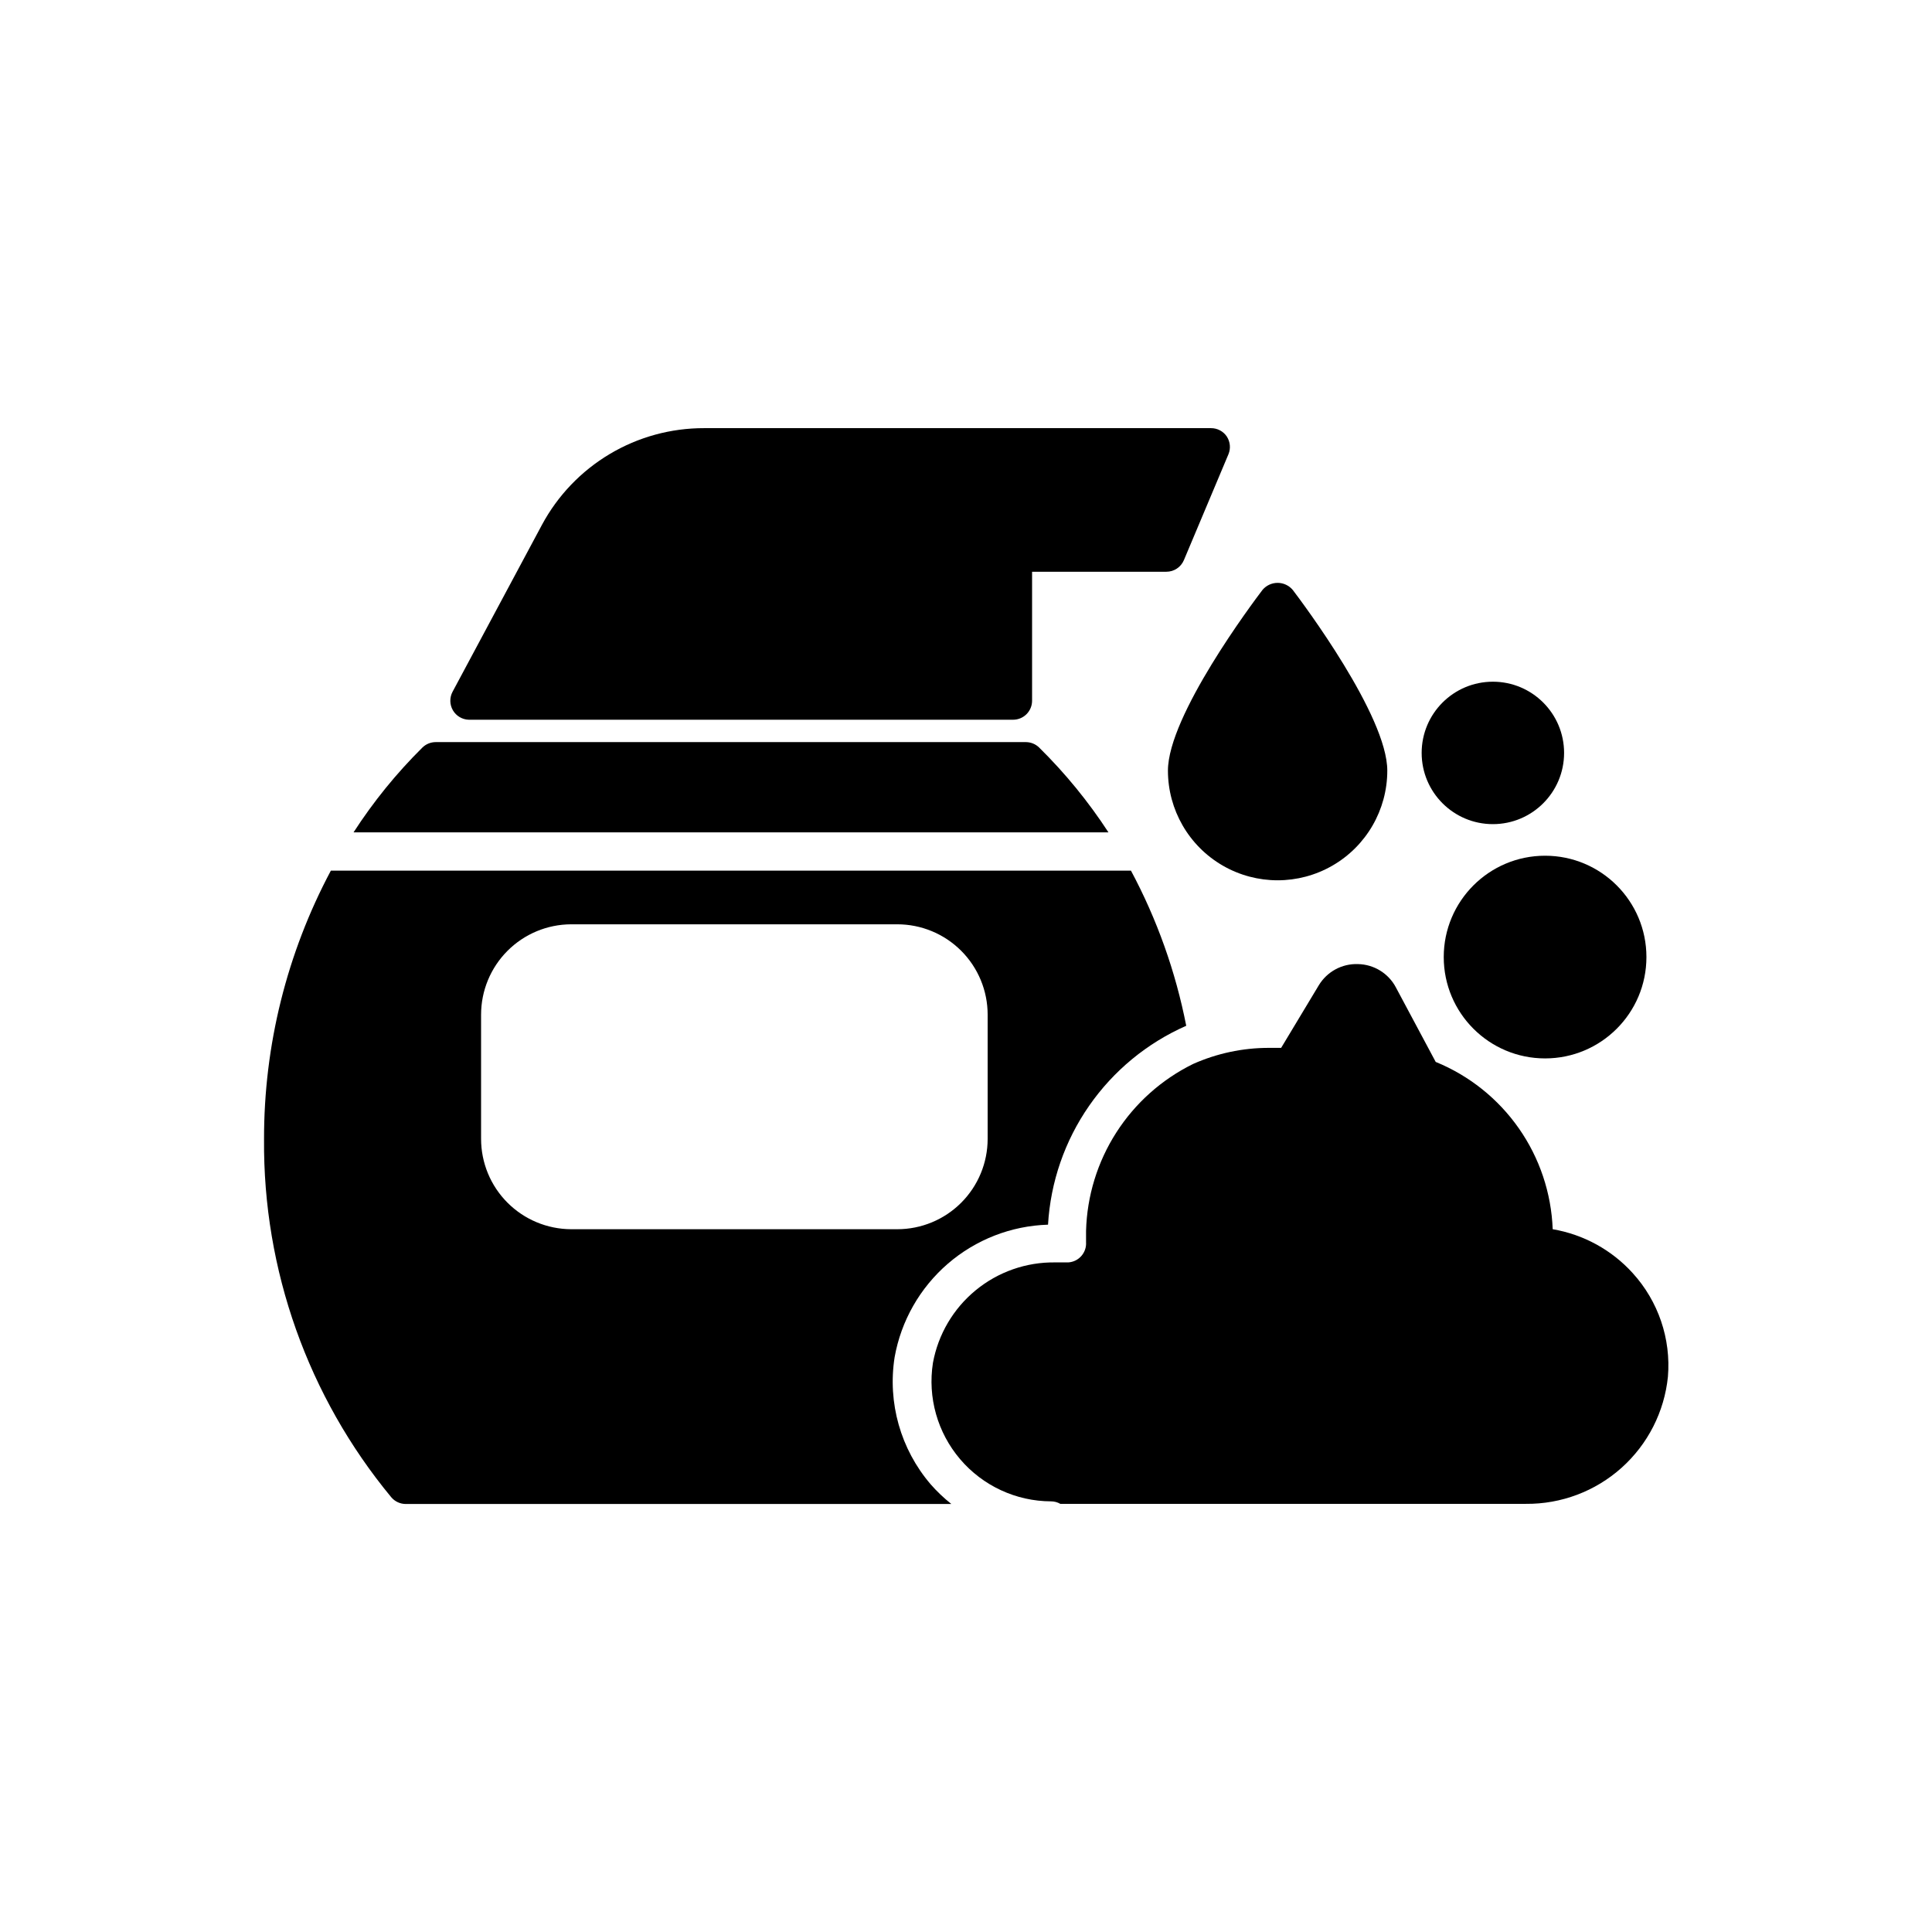
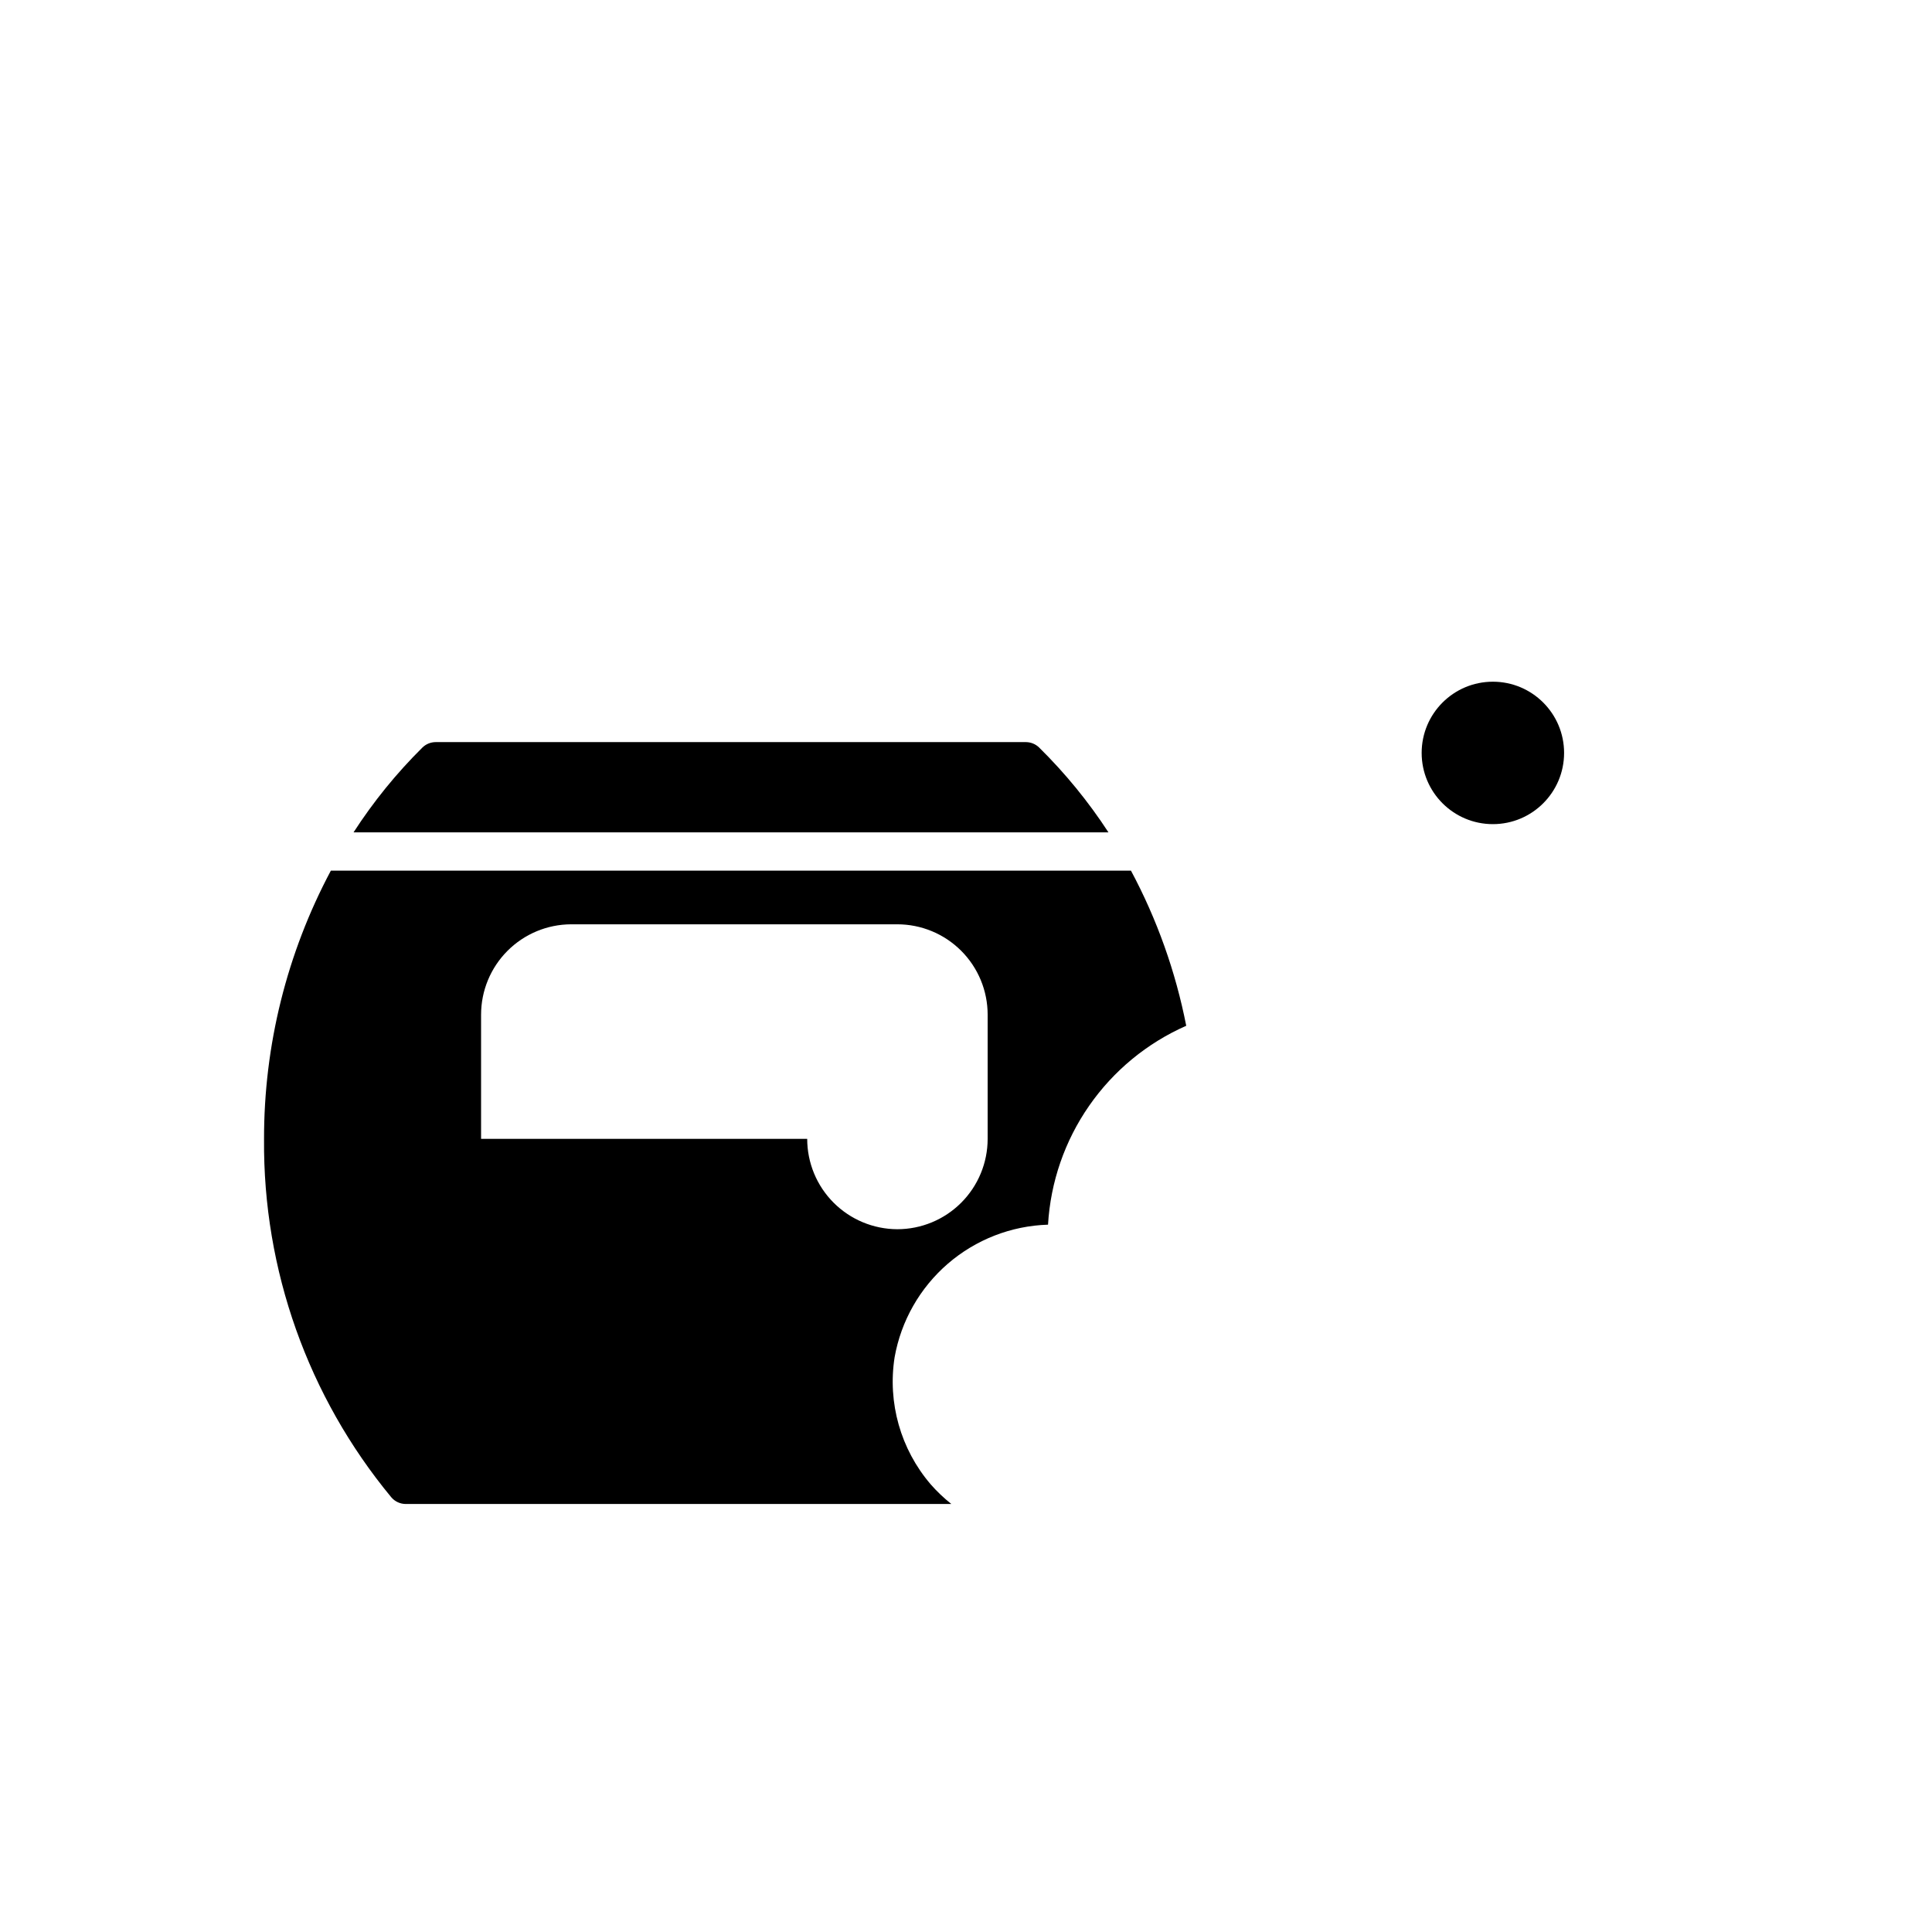
<svg xmlns="http://www.w3.org/2000/svg" fill="#000000" width="800px" height="800px" version="1.1" viewBox="144 144 512 512">
  <g>
    <path d="m437.75 364.58c-5.301-8.133-11.457-15.668-18.371-22.48-0.941-0.918-2.207-1.434-3.527-1.434h-156.38c-1.316 0-2.582 0.516-3.523 1.434-6.879 6.812-13 14.352-18.254 22.48z" />
-     <path d="m469.14 259.71c-0.941-1.414-2.527-2.258-4.223-2.246h-134.29c-8.824-0.023-17.484 2.348-25.062 6.867s-13.785 11.012-17.957 18.785l-23.68 44.219c-0.816 1.539-0.781 3.391 0.094 4.898 0.875 1.508 2.469 2.453 4.211 2.504h144.24c1.344 0 2.633-0.535 3.578-1.488 0.945-0.953 1.473-2.246 1.461-3.586v-34.145h35.578c2.023 0.008 3.856-1.199 4.648-3.062l11.82-28.094c0.629-1.527 0.469-3.266-0.426-4.652z" />
-     <path d="m580.32 397.63c0 14.836-12.023 26.859-26.859 26.859-14.832 0-26.855-12.023-26.855-26.859 0-14.832 12.023-26.855 26.855-26.855 14.836 0 26.859 12.023 26.859 26.855" />
-     <path d="m478.55 300.36c-2.559 3.371-25.035 33.328-25.035 47.863 0 10.383 5.539 19.98 14.531 25.172 8.992 5.191 20.074 5.191 29.066 0 8.992-5.191 14.535-14.789 14.535-25.172 0-14.531-22.477-44.492-25.035-47.863h-0.004c-0.992-1.199-2.469-1.895-4.027-1.895-1.559 0-3.039 0.695-4.031 1.895z" />
    <path d="m558.5 343.53c0 10.426-8.449 18.875-18.871 18.875-10.426 0-18.875-8.449-18.875-18.875 0-10.422 8.449-18.871 18.875-18.871 10.422 0 18.871 8.449 18.871 18.871" />
-     <path d="m390.62 537.34c-7.949-9.289-11.434-21.598-9.535-33.676 1.719-9.629 6.699-18.371 14.102-24.766 7.402-6.394 16.777-10.047 26.551-10.348 0.66-11.305 4.43-22.207 10.895-31.508 6.461-9.301 15.363-16.637 25.73-21.199-2.809-14.355-7.746-28.215-14.648-41.117h-212.03c-11.676 21.91-17.758 46.363-17.711 71.191-0.281 34.609 11.656 68.203 33.715 94.871 0.965 1.141 2.387 1.793 3.879 1.785h144.55c-1.988-1.574-3.832-3.328-5.504-5.234zm-119.13-91.539v-32.902c0-6.336 2.512-12.418 6.988-16.906 4.473-4.488 10.547-7.023 16.883-7.043h86.426c6.352 0 12.441 2.523 16.934 7.016s7.016 10.582 7.016 16.934v32.902c0 6.356-2.523 12.445-7.016 16.938-4.492 4.492-10.582 7.016-16.934 7.016h-86.426c-6.336-0.023-12.41-2.555-16.883-7.043-4.477-4.488-6.988-10.57-6.988-16.91z" />
-     <path d="m576.68 481.38c-5.562-6.141-13.027-10.234-21.199-11.625-0.359-9.59-3.473-18.871-8.973-26.734-5.5-7.863-13.148-13.973-22.031-17.602l-10.543-19.727h0.004c-1.977-3.75-5.84-6.125-10.078-6.199-4.234-0.148-8.211 2.019-10.387 5.656l-9.957 16.547h-3.297c-6.902 0.004-13.727 1.457-20.035 4.266-8.309 4.086-15.344 10.363-20.344 18.156-5 7.793-7.773 16.805-8.023 26.062v2.285 0.738c0.176 2.769-1.922 5.16-4.691 5.348h-3.488 0.004c-7.68-0.109-15.145 2.508-21.074 7.383-5.93 4.871-9.945 11.691-11.328 19.242-1.434 9.152 1.199 18.48 7.211 25.531 6.008 7.055 14.801 11.133 24.066 11.168 0.871 0 1.723 0.227 2.481 0.66h123.39c9.34 0.086 18.379-3.32 25.34-9.551 6.961-6.231 11.344-14.836 12.289-24.129 0.844-10.059-2.543-20.012-9.34-27.477z" />
+     <path d="m390.62 537.34c-7.949-9.289-11.434-21.598-9.535-33.676 1.719-9.629 6.699-18.371 14.102-24.766 7.402-6.394 16.777-10.047 26.551-10.348 0.66-11.305 4.43-22.207 10.895-31.508 6.461-9.301 15.363-16.637 25.73-21.199-2.809-14.355-7.746-28.215-14.648-41.117h-212.03c-11.676 21.91-17.758 46.363-17.711 71.191-0.281 34.609 11.656 68.203 33.715 94.871 0.965 1.141 2.387 1.793 3.879 1.785h144.55c-1.988-1.574-3.832-3.328-5.504-5.234zm-119.13-91.539v-32.902c0-6.336 2.512-12.418 6.988-16.906 4.473-4.488 10.547-7.023 16.883-7.043h86.426c6.352 0 12.441 2.523 16.934 7.016s7.016 10.582 7.016 16.934v32.902c0 6.356-2.523 12.445-7.016 16.938-4.492 4.492-10.582 7.016-16.934 7.016c-6.336-0.023-12.41-2.555-16.883-7.043-4.477-4.488-6.988-10.57-6.988-16.91z" />
  </g>
</svg>